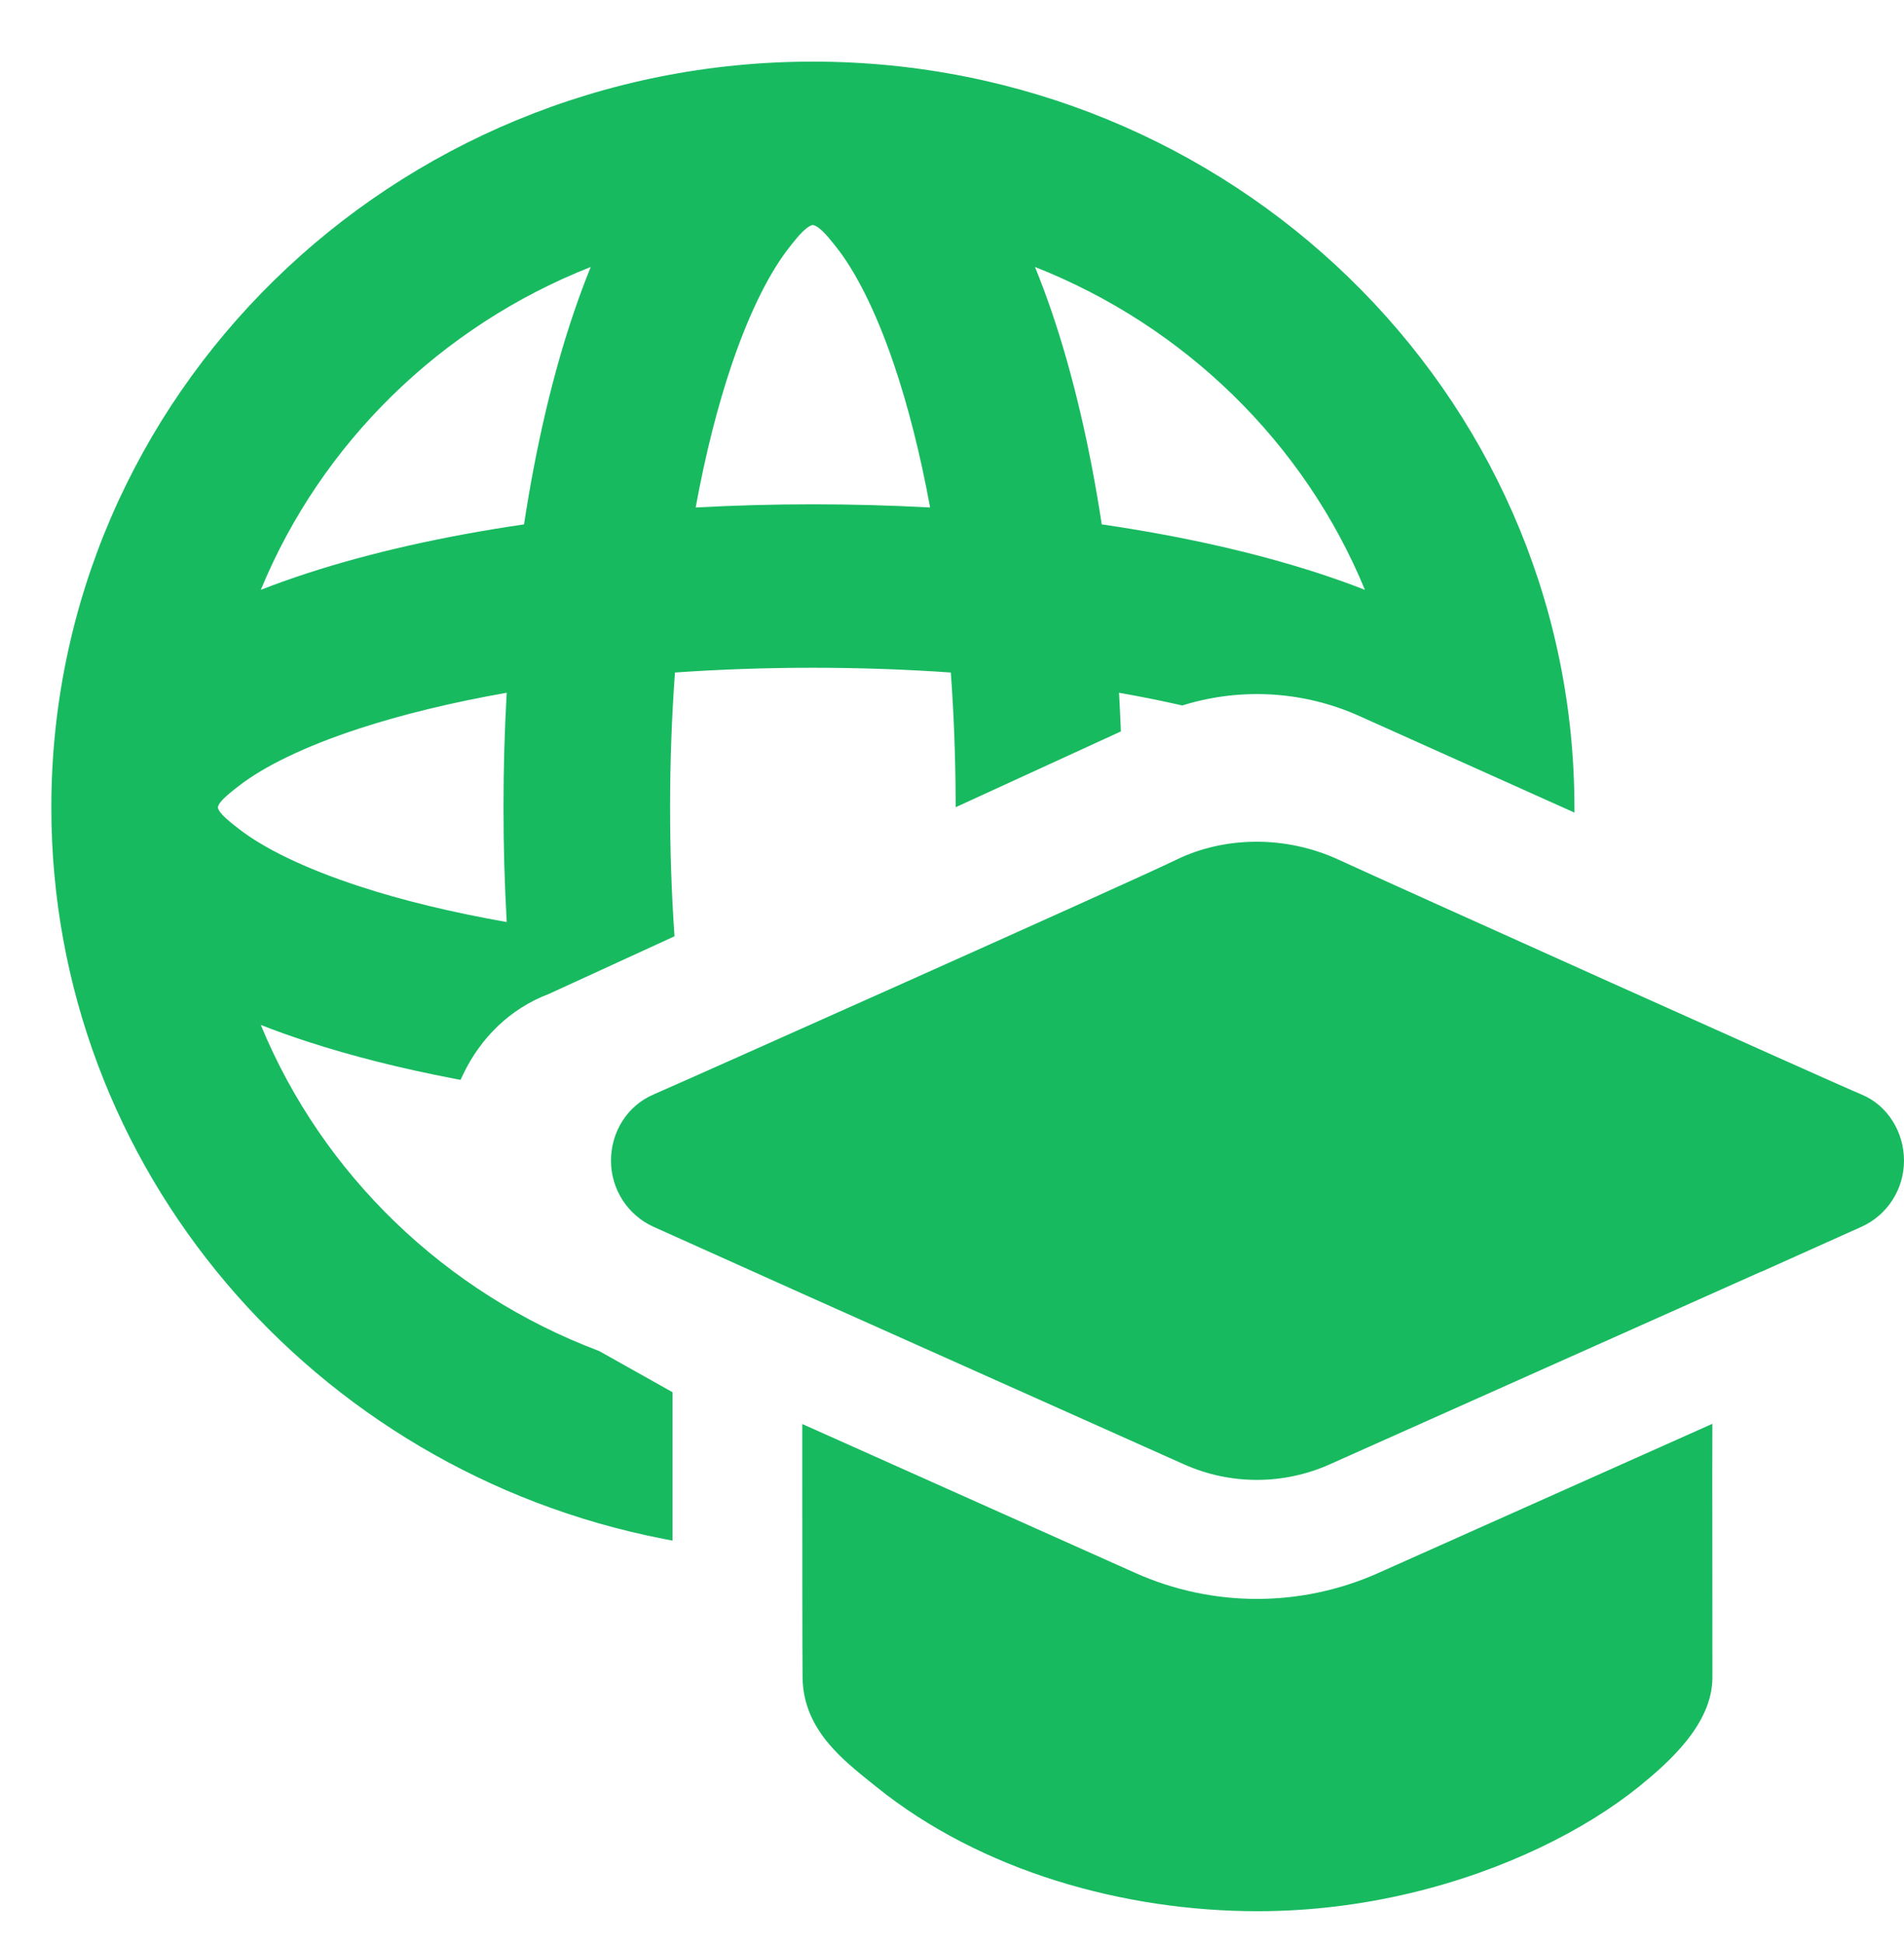
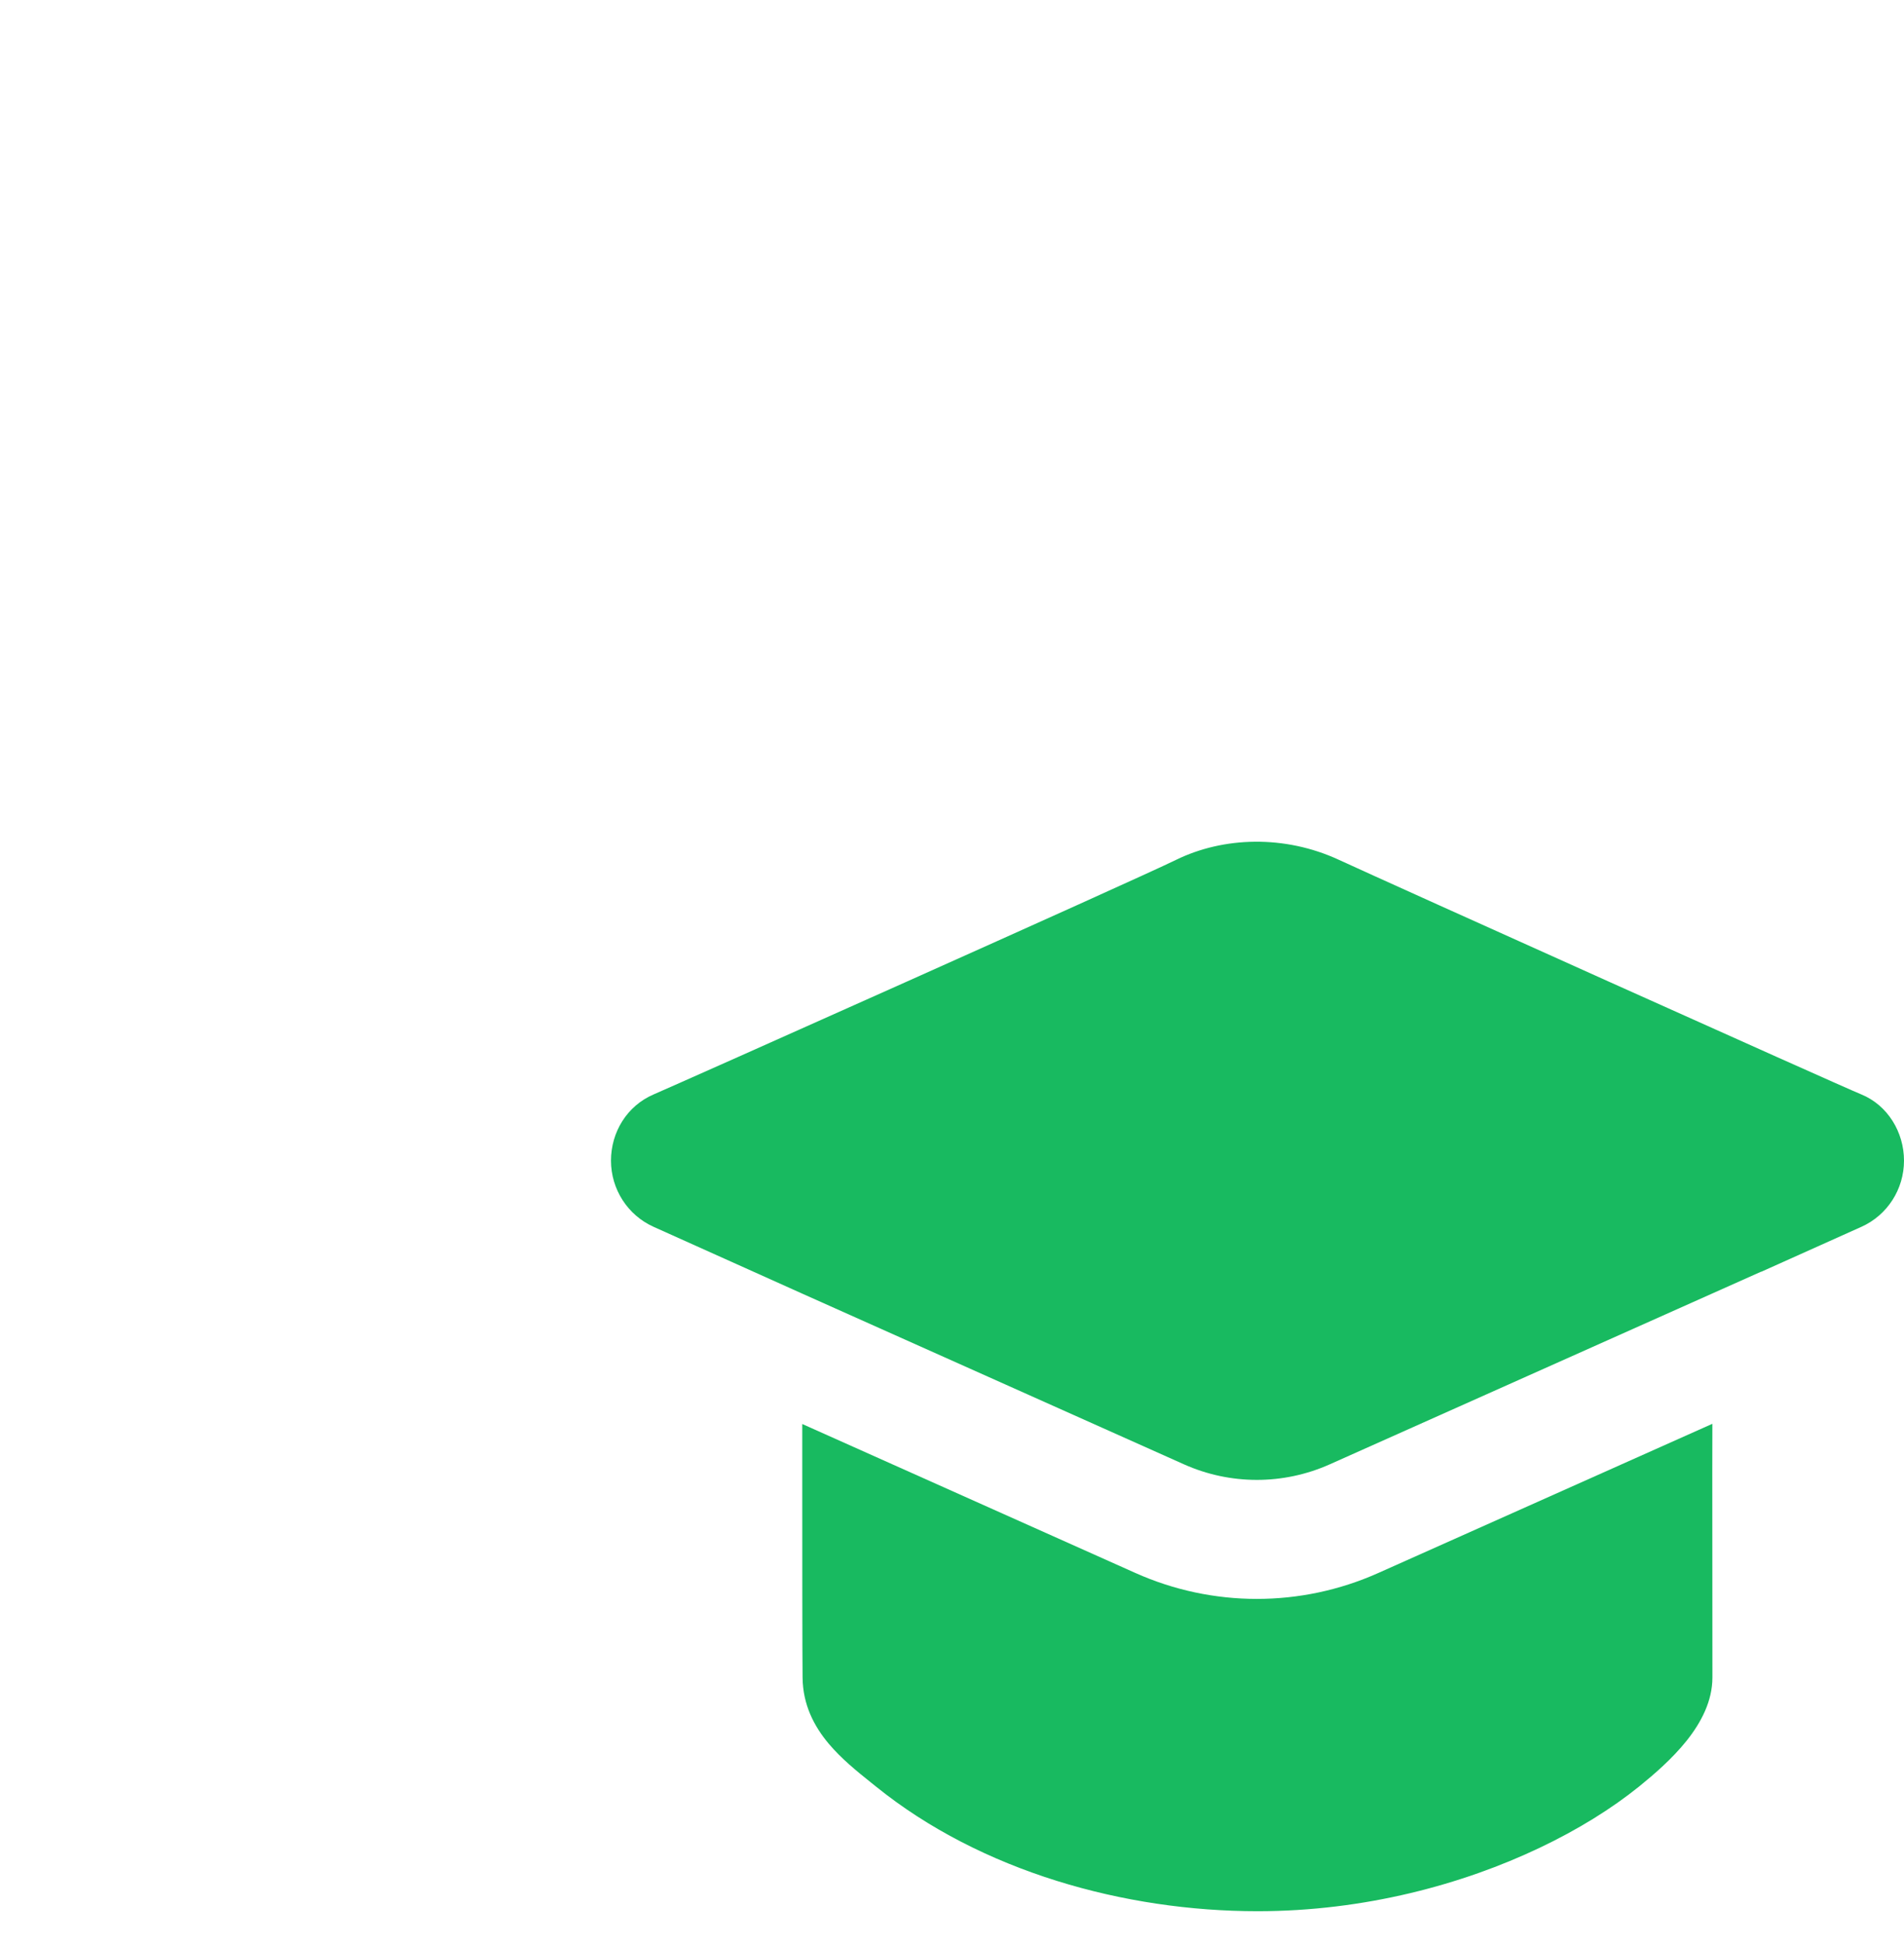
<svg xmlns="http://www.w3.org/2000/svg" width="48" height="49" viewBox="0 0 48 49" fill="none">
-   <path fill-rule="evenodd" clip-rule="evenodd" d="M1.294 20.351C1.294 9.965 9.894 1.553 20.493 1.553C31.03 1.553 39.591 9.867 39.69 20.169L39.693 20.482L34.273 18.049C32.875 17.42 31.305 17.326 29.855 17.766L29.804 17.781L29.753 17.77C29.261 17.658 28.746 17.555 28.211 17.461C28.227 17.739 28.24 18.02 28.252 18.302L28.257 18.436L24.093 20.346L24.091 20.037C24.084 18.975 24.043 17.944 23.97 16.951C22.855 16.873 21.691 16.831 20.493 16.831C19.294 16.831 18.131 16.873 17.016 16.951C16.936 18.042 16.893 19.179 16.893 20.351C16.893 21.419 16.928 22.46 16.995 23.462L17.005 23.599L13.84 25.051C12.857 25.422 12.114 26.163 11.676 27.079L11.61 27.218L11.458 27.189C10.111 26.932 8.861 26.616 7.739 26.25C7.34 26.12 6.952 25.982 6.575 25.834C8.125 29.597 11.222 32.588 15.097 34.05L15.111 34.056L16.954 35.09V38.831L16.715 38.785C7.924 37.067 1.294 29.47 1.294 20.351ZM20.493 5.672C20.479 5.672 20.45 5.678 20.403 5.706C20.357 5.732 20.306 5.772 20.251 5.824C20.142 5.927 20.041 6.055 19.963 6.153L19.923 6.204C19.449 6.793 18.929 7.773 18.454 9.168C18.097 10.216 17.786 11.436 17.538 12.791C18.502 12.739 19.489 12.711 20.493 12.711C21.496 12.711 22.483 12.739 23.448 12.791C23.199 11.436 22.888 10.216 22.531 9.168C22.056 7.773 21.537 6.793 21.063 6.204L21.023 6.154C20.945 6.056 20.843 5.927 20.733 5.823C20.679 5.772 20.627 5.731 20.582 5.705C20.535 5.678 20.506 5.672 20.493 5.672ZM26.092 6.729C26.242 7.096 26.382 7.474 26.515 7.862C27.046 9.423 27.473 11.235 27.775 13.217C29.801 13.513 31.652 13.931 33.246 14.451C33.645 14.581 34.034 14.719 34.41 14.867C32.888 11.171 29.872 8.219 26.092 6.729ZM6.575 14.867C6.952 14.719 7.34 14.581 7.739 14.451C9.333 13.931 11.185 13.513 13.211 13.217C13.513 11.235 13.939 9.423 14.471 7.862C14.603 7.474 14.743 7.096 14.893 6.729C11.114 8.219 8.098 11.171 6.575 14.867ZM12.774 17.461C11.387 17.705 10.138 18.01 9.065 18.36C7.64 18.825 6.638 19.333 6.036 19.798C5.854 19.938 5.711 20.053 5.613 20.155C5.512 20.262 5.494 20.322 5.494 20.35C5.494 20.378 5.512 20.438 5.613 20.545C5.711 20.647 5.853 20.762 6.036 20.903C6.638 21.368 7.64 21.876 9.065 22.341C10.138 22.692 11.387 22.996 12.774 23.24C12.721 22.297 12.693 21.331 12.693 20.351C12.693 19.37 12.721 18.404 12.774 17.461Z" fill="#18BA60" />
  <path d="M29.652 21.671C30.845 21.088 32.386 21.041 33.747 21.669C35.056 22.273 46.337 27.345 46.92 27.583C47.59 27.856 48 28.538 48 29.254C48 29.974 47.581 30.628 46.926 30.922L44.399 32.056L44.397 32.053L33.52 36.91C32.352 37.431 31.017 37.431 29.849 36.909L20.227 32.607L16.477 30.922C15.823 30.628 15.403 29.974 15.403 29.254C15.403 28.537 15.805 27.873 16.48 27.584C17.076 27.329 28.518 22.225 29.652 21.671Z" fill="#18BA60" />
  <path d="M20.225 35.892C20.225 36.223 20.225 36.565 20.225 36.909C20.225 39.204 20.226 41.657 20.233 42.283C20.24 42.968 20.521 43.506 20.889 43.946C21.21 44.329 21.605 44.646 21.948 44.921L22.081 45.028C24.738 47.173 28.354 48.172 31.702 48.172C34.41 48.172 36.886 47.491 38.812 46.575C39.776 46.117 40.63 45.587 41.323 45.028C41.701 44.721 42.159 44.328 42.523 43.871C42.885 43.416 43.17 42.877 43.17 42.281L43.167 37.115L43.169 35.887L34.743 39.649C32.796 40.518 30.571 40.518 28.624 39.647L20.225 35.892Z" fill="#18BA60" />
</svg>